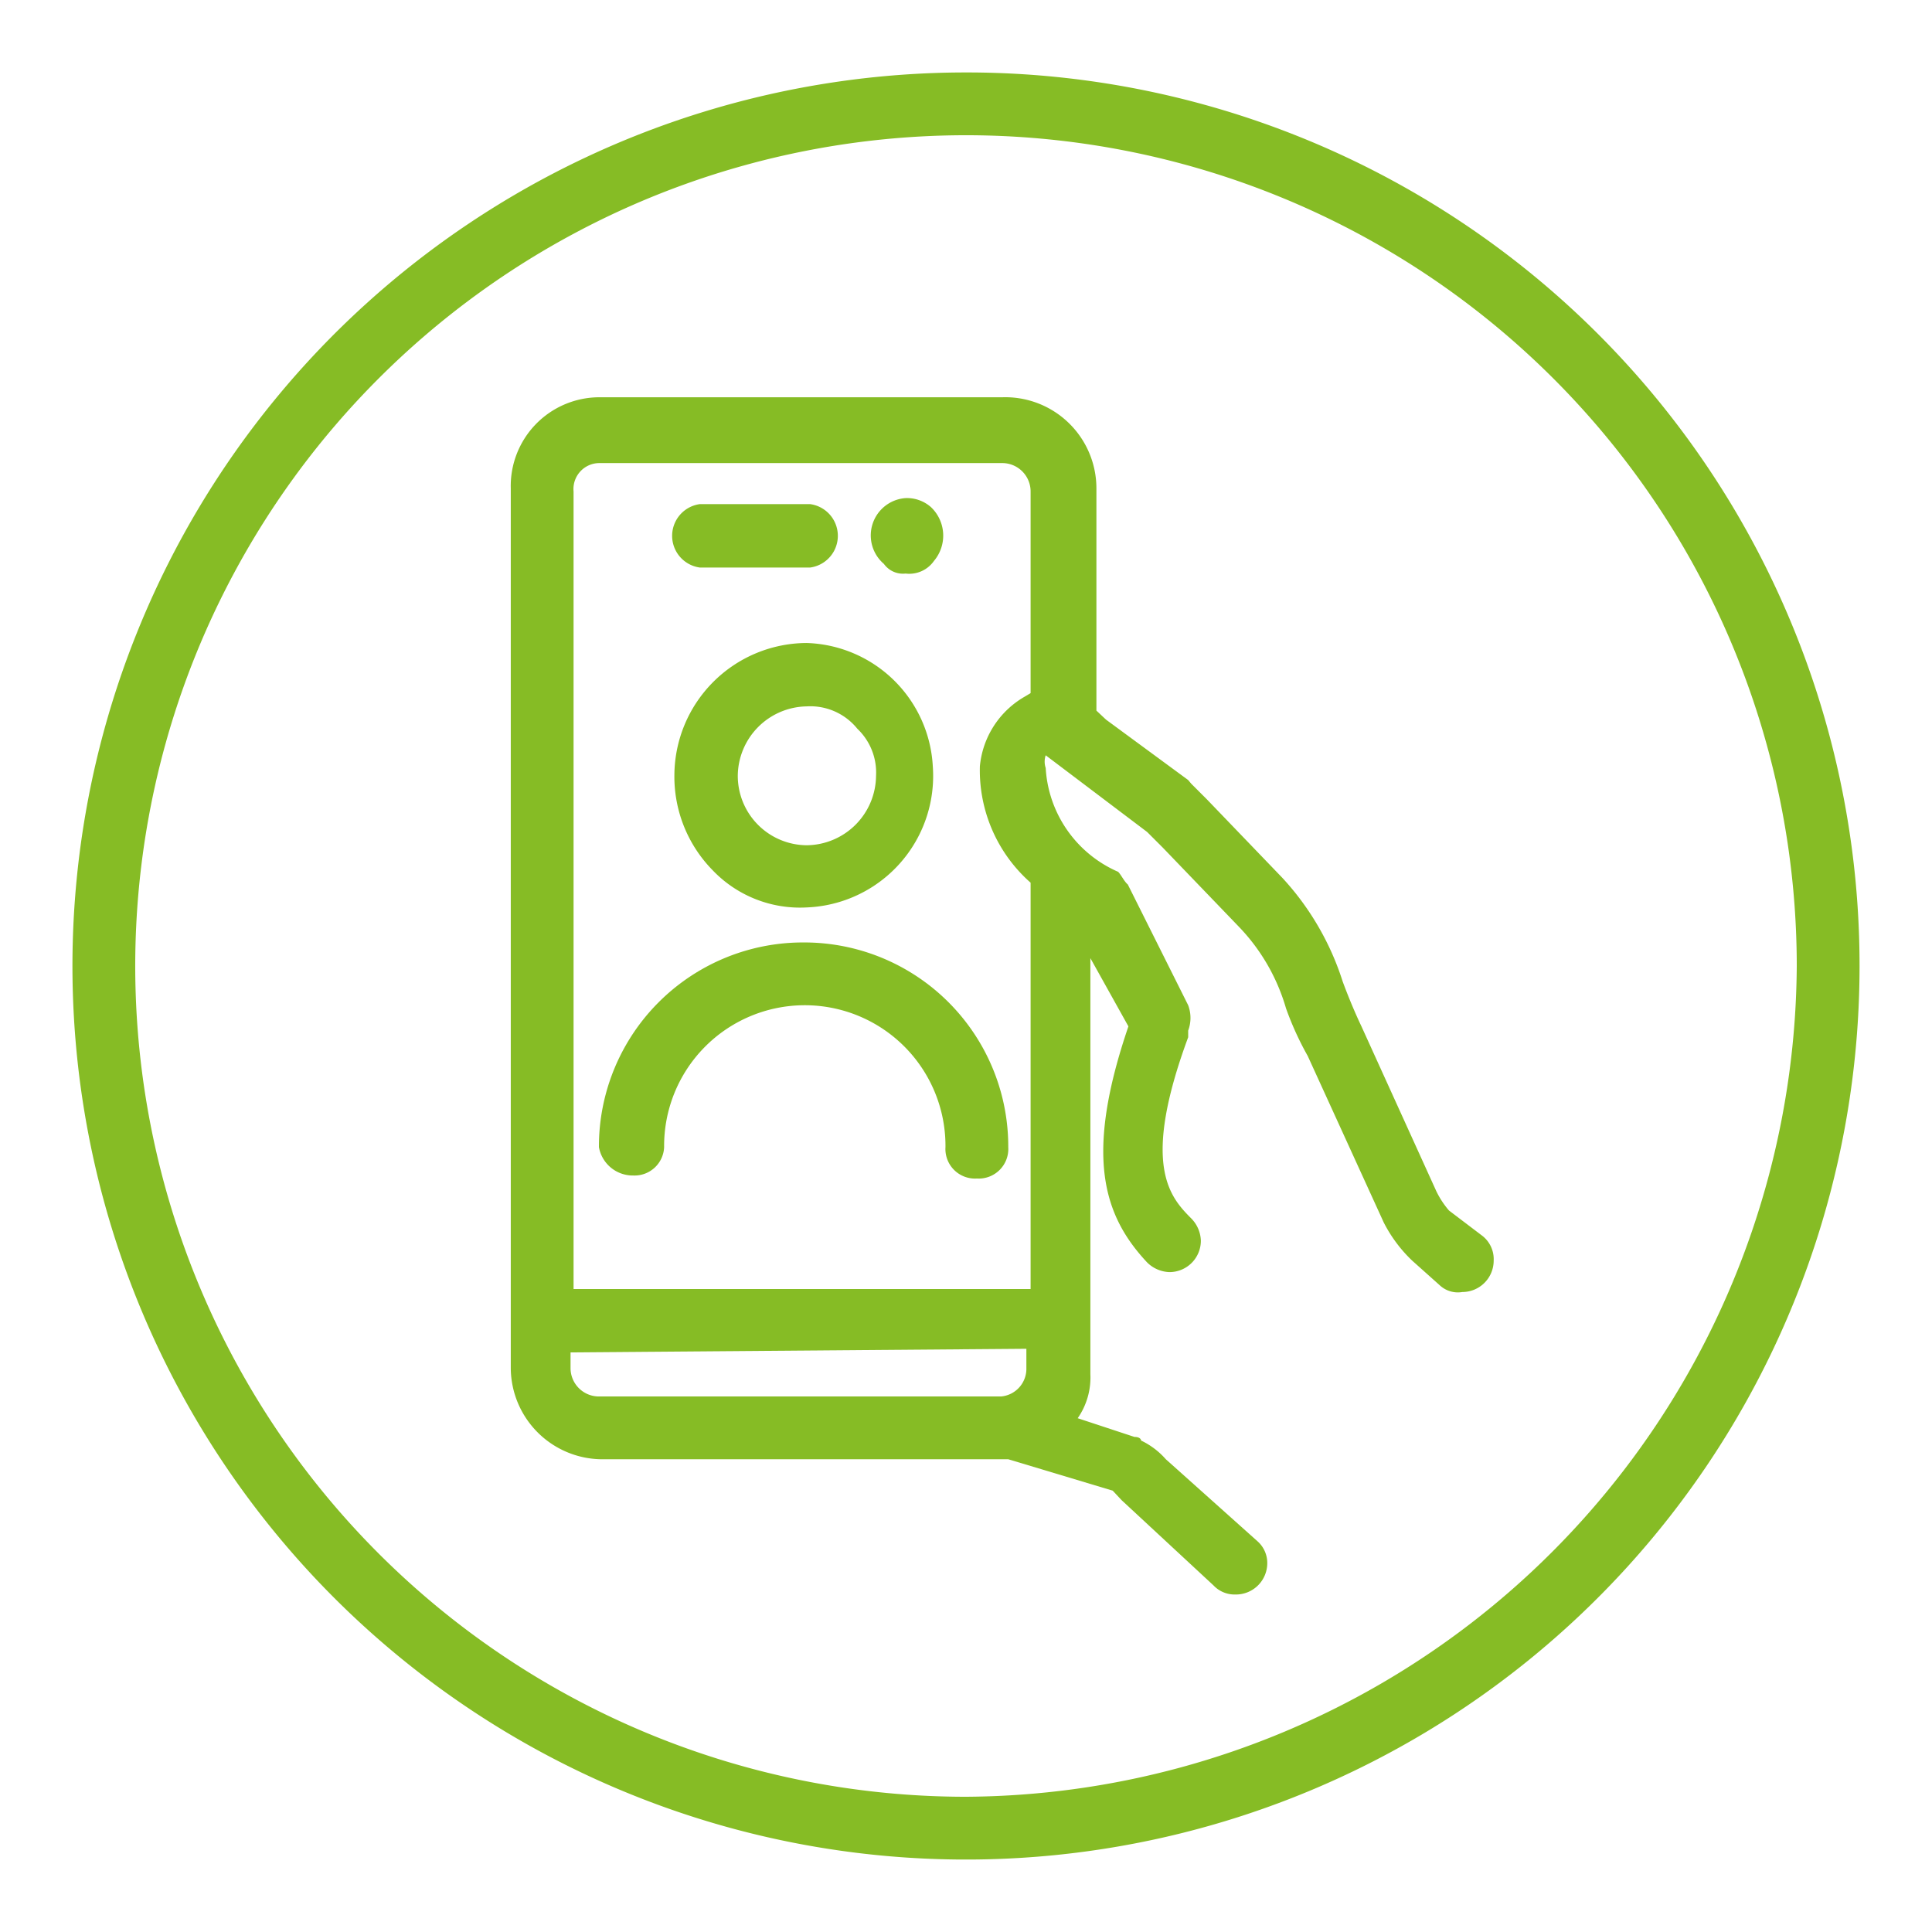
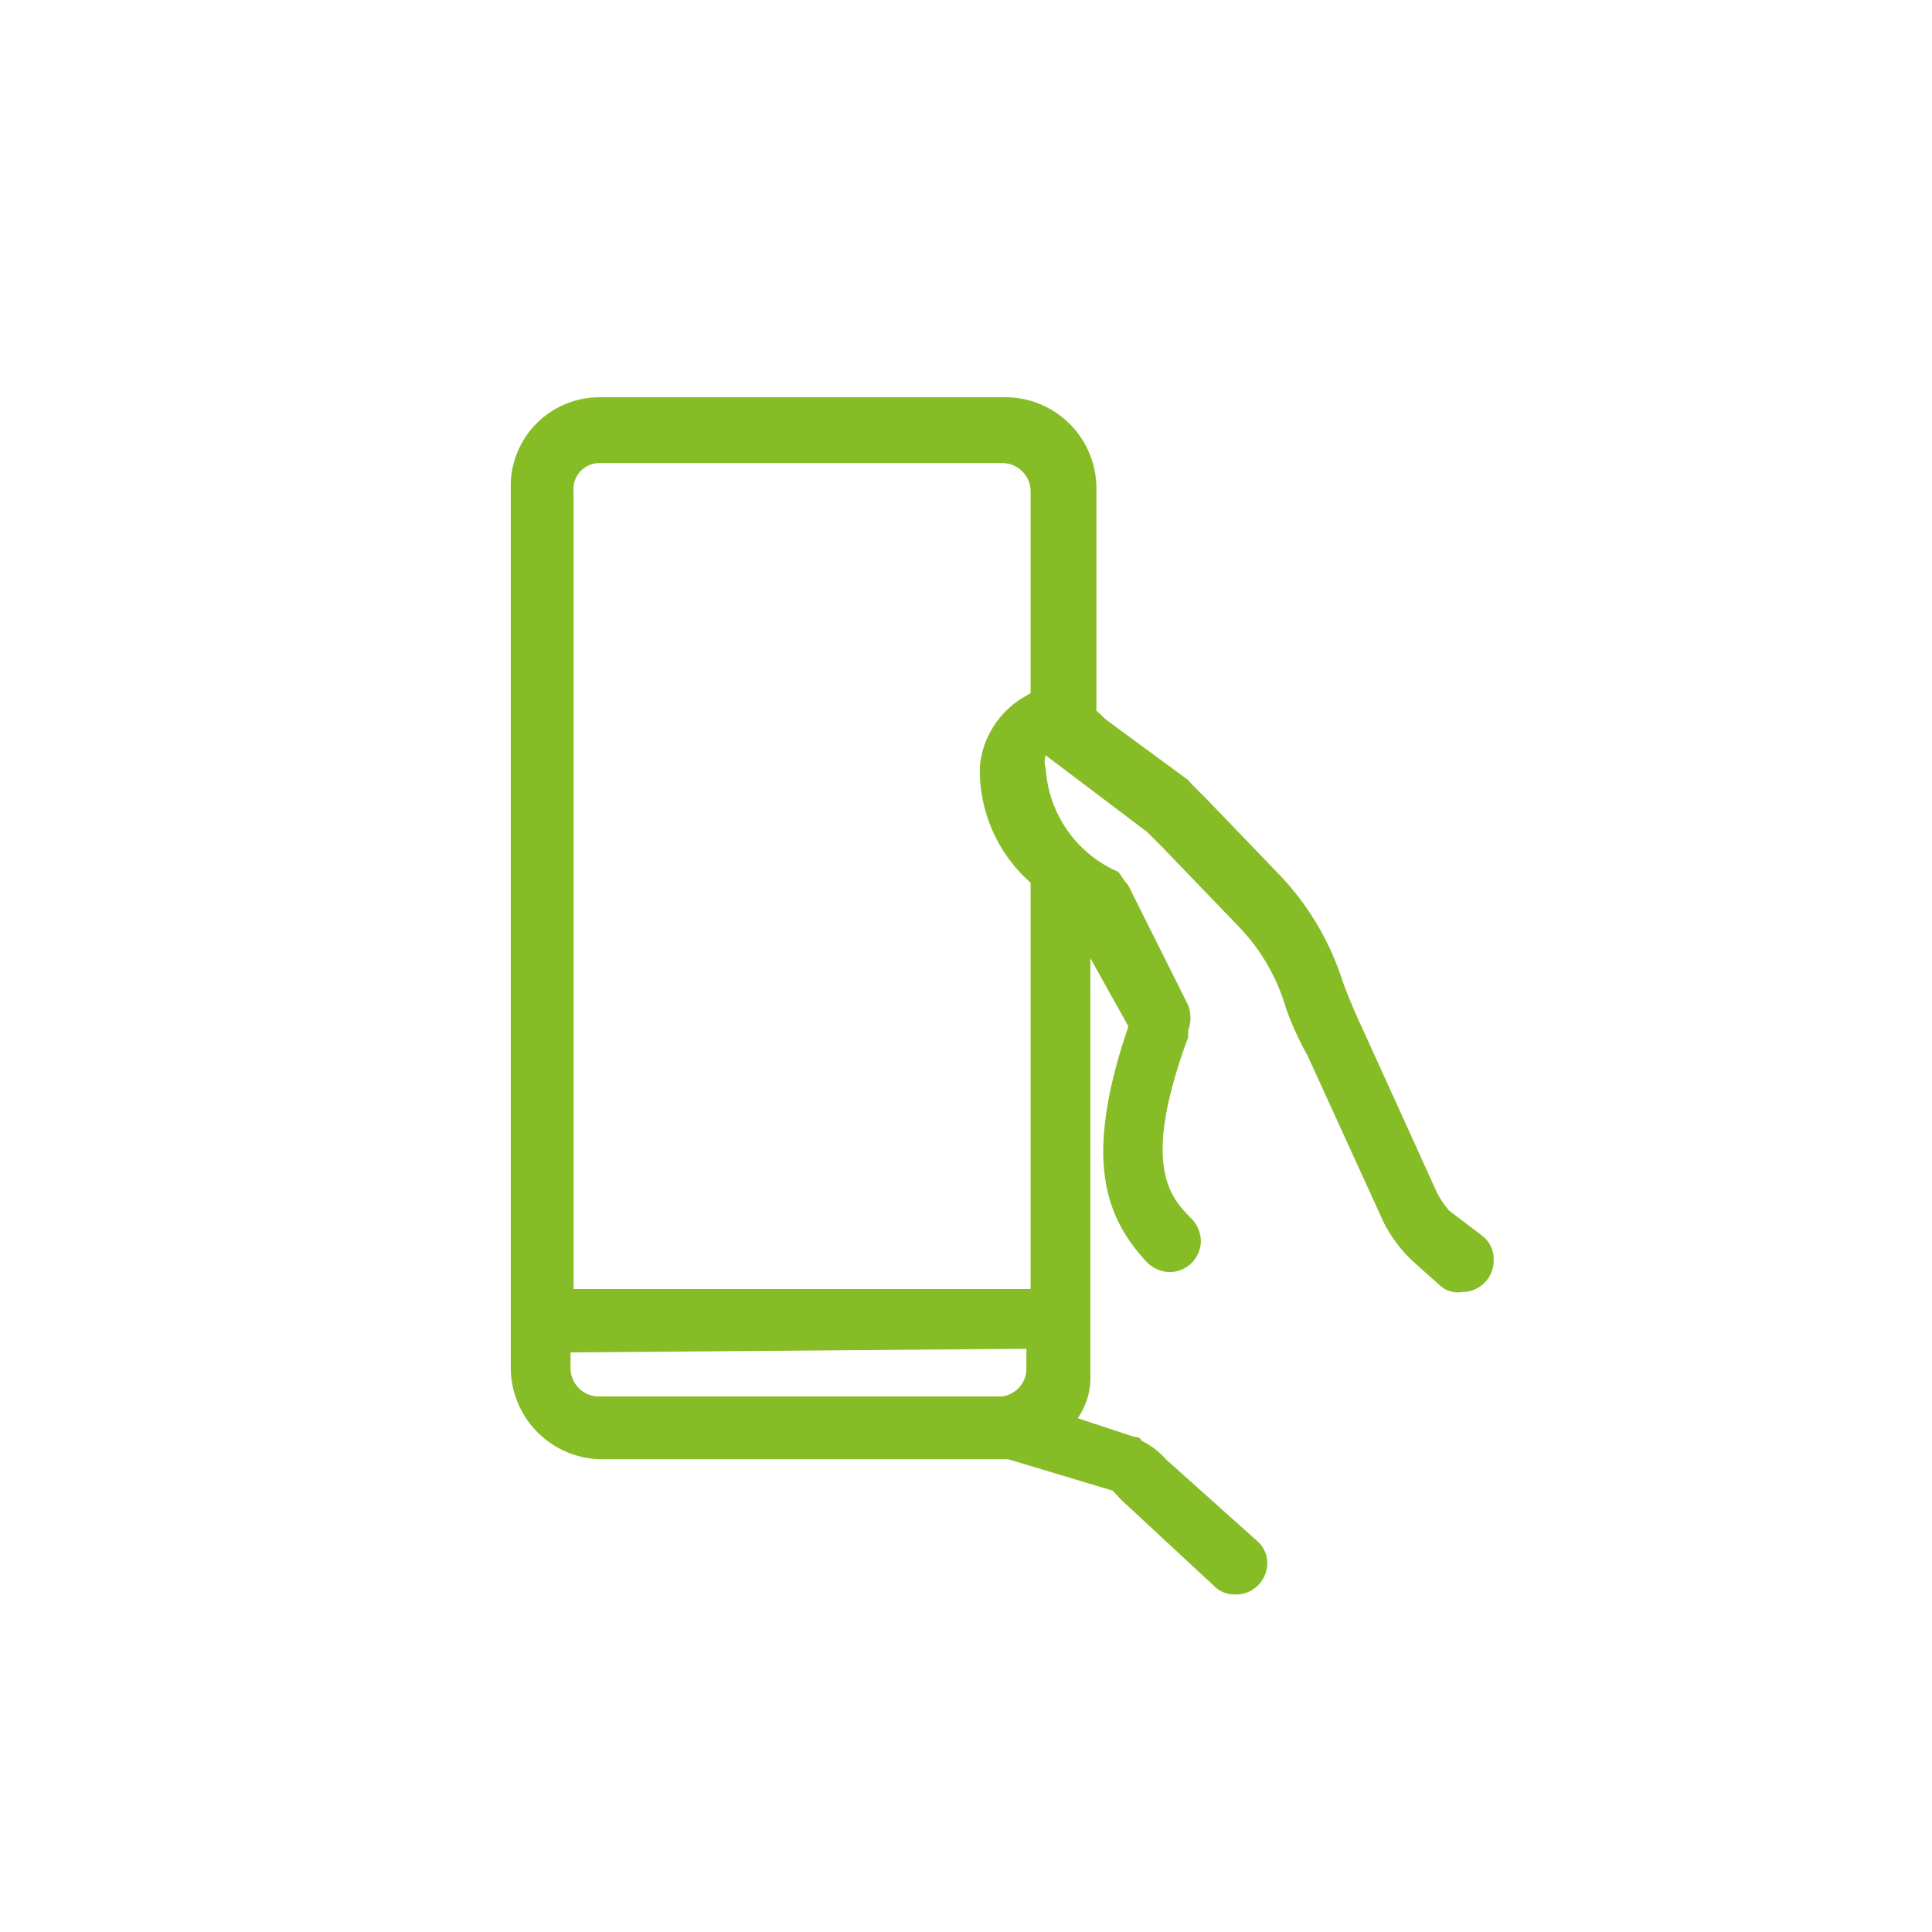
<svg xmlns="http://www.w3.org/2000/svg" viewBox="0 0 32 32">
  <defs>
    <style>.a{fill:#86bc25;}</style>
  </defs>
-   <path class="a" d="M16,1.2A14.8,14.8,0,1,0,30.8,16V16A14.79,14.79,0,0,0,16,1.2Zm0,28.56A13.76,13.76,0,1,1,29.76,16h0A13.84,13.84,0,0,1,16,29.76Z" />
  <path class="a" d="M24,20.05a1.46,1.46,0,0,1-.21-.32L22.55,17c-.1-.21-.21-.47-.31-.74a4.57,4.57,0,0,0-1-1.72l-1.25-1.3-.16-.16-.1-.1-.05-.06-1.36-1-.16-.15V8.09A1.51,1.51,0,0,0,16.6,6.58H9.92A1.47,1.47,0,0,0,8.46,8.09V22.66A1.52,1.52,0,0,0,10,24.17H16.7l1.73.52.15.16,1.52,1.41a.48.48,0,0,0,.36.15.52.52,0,0,0,.53-.52.48.48,0,0,0-.16-.36l-1.52-1.36a1.27,1.27,0,0,0-.41-.31s0-.06-.11-.06l-.94-.31a1.18,1.18,0,0,0,.21-.73V15.87L18.69,17c-.73,2.14-.42,3.13.31,3.91a.55.55,0,0,0,.37.16.52.52,0,0,0,.52-.52.55.55,0,0,0-.16-.37c-.36-.36-.83-.89-.05-3v-.11a.6.6,0,0,0,0-.42l-1-2c-.06-.05-.11-.16-.16-.21a2,2,0,0,1-1.2-1.72.33.33,0,0,1,0-.21L19,13.78l.11.11.15.15,1.26,1.31a3.25,3.25,0,0,1,.78,1.35,5.07,5.07,0,0,0,.36.79l1.26,2.76a2.34,2.34,0,0,0,.47.63l.47.42a.44.44,0,0,0,.36.1.52.52,0,0,0,.52-.52.49.49,0,0,0-.2-.42ZM9.92,7.67H16.6a.47.47,0,0,1,.47.47v3.34l-.1.06a1.49,1.49,0,0,0-.74,1.15,2.48,2.48,0,0,0,.84,1.93v6.73l-7.57,0V8.14a.43.43,0,0,1,.42-.47Zm0,15.46h0a.47.47,0,0,1-.47-.47V22.4L17,22.34v.32a.46.46,0,0,1-.42.47H9.92Z" />
-   <path class="a" d="M13.36,10.65h0a2.2,2.2,0,0,0-2.19,2.19h0a2.21,2.21,0,0,0,.63,1.57,2,2,0,0,0,1.56.62h0a2.18,2.18,0,0,0,2.09-2.34A2.16,2.16,0,0,0,13.36,10.65Zm1.15,2.19A1.16,1.16,0,0,1,13.36,14h0a1.15,1.15,0,0,1-1.14-1.15h0a1.16,1.16,0,0,1,1.14-1.15h0a1,1,0,0,1,.84.37,1,1,0,0,1,.31.78Z" />
-   <path class="a" d="M10.49,19.47h0A.49.49,0,0,0,11,19a2.33,2.33,0,0,1,2.3-2.35h0A2.33,2.33,0,0,1,15.66,19a.49.49,0,0,0,.52.52h0A.49.49,0,0,0,16.7,19a3.38,3.38,0,0,0-3.39-3.39h0A3.38,3.38,0,0,0,9.92,19h0A.57.57,0,0,0,10.49,19.47Z" />
-   <path class="a" d="M11.59,9.4h1.83a.53.53,0,0,0,0-1.05H11.59a.53.53,0,0,0,0,1.05Z" />
-   <path class="a" d="M15,9.5h0a.5.5,0,0,0,.47-.21.65.65,0,0,0-.05-.89A.6.6,0,0,0,15,8.25a.62.62,0,0,0-.36,1.09A.39.39,0,0,0,15,9.5Z" />
</svg>